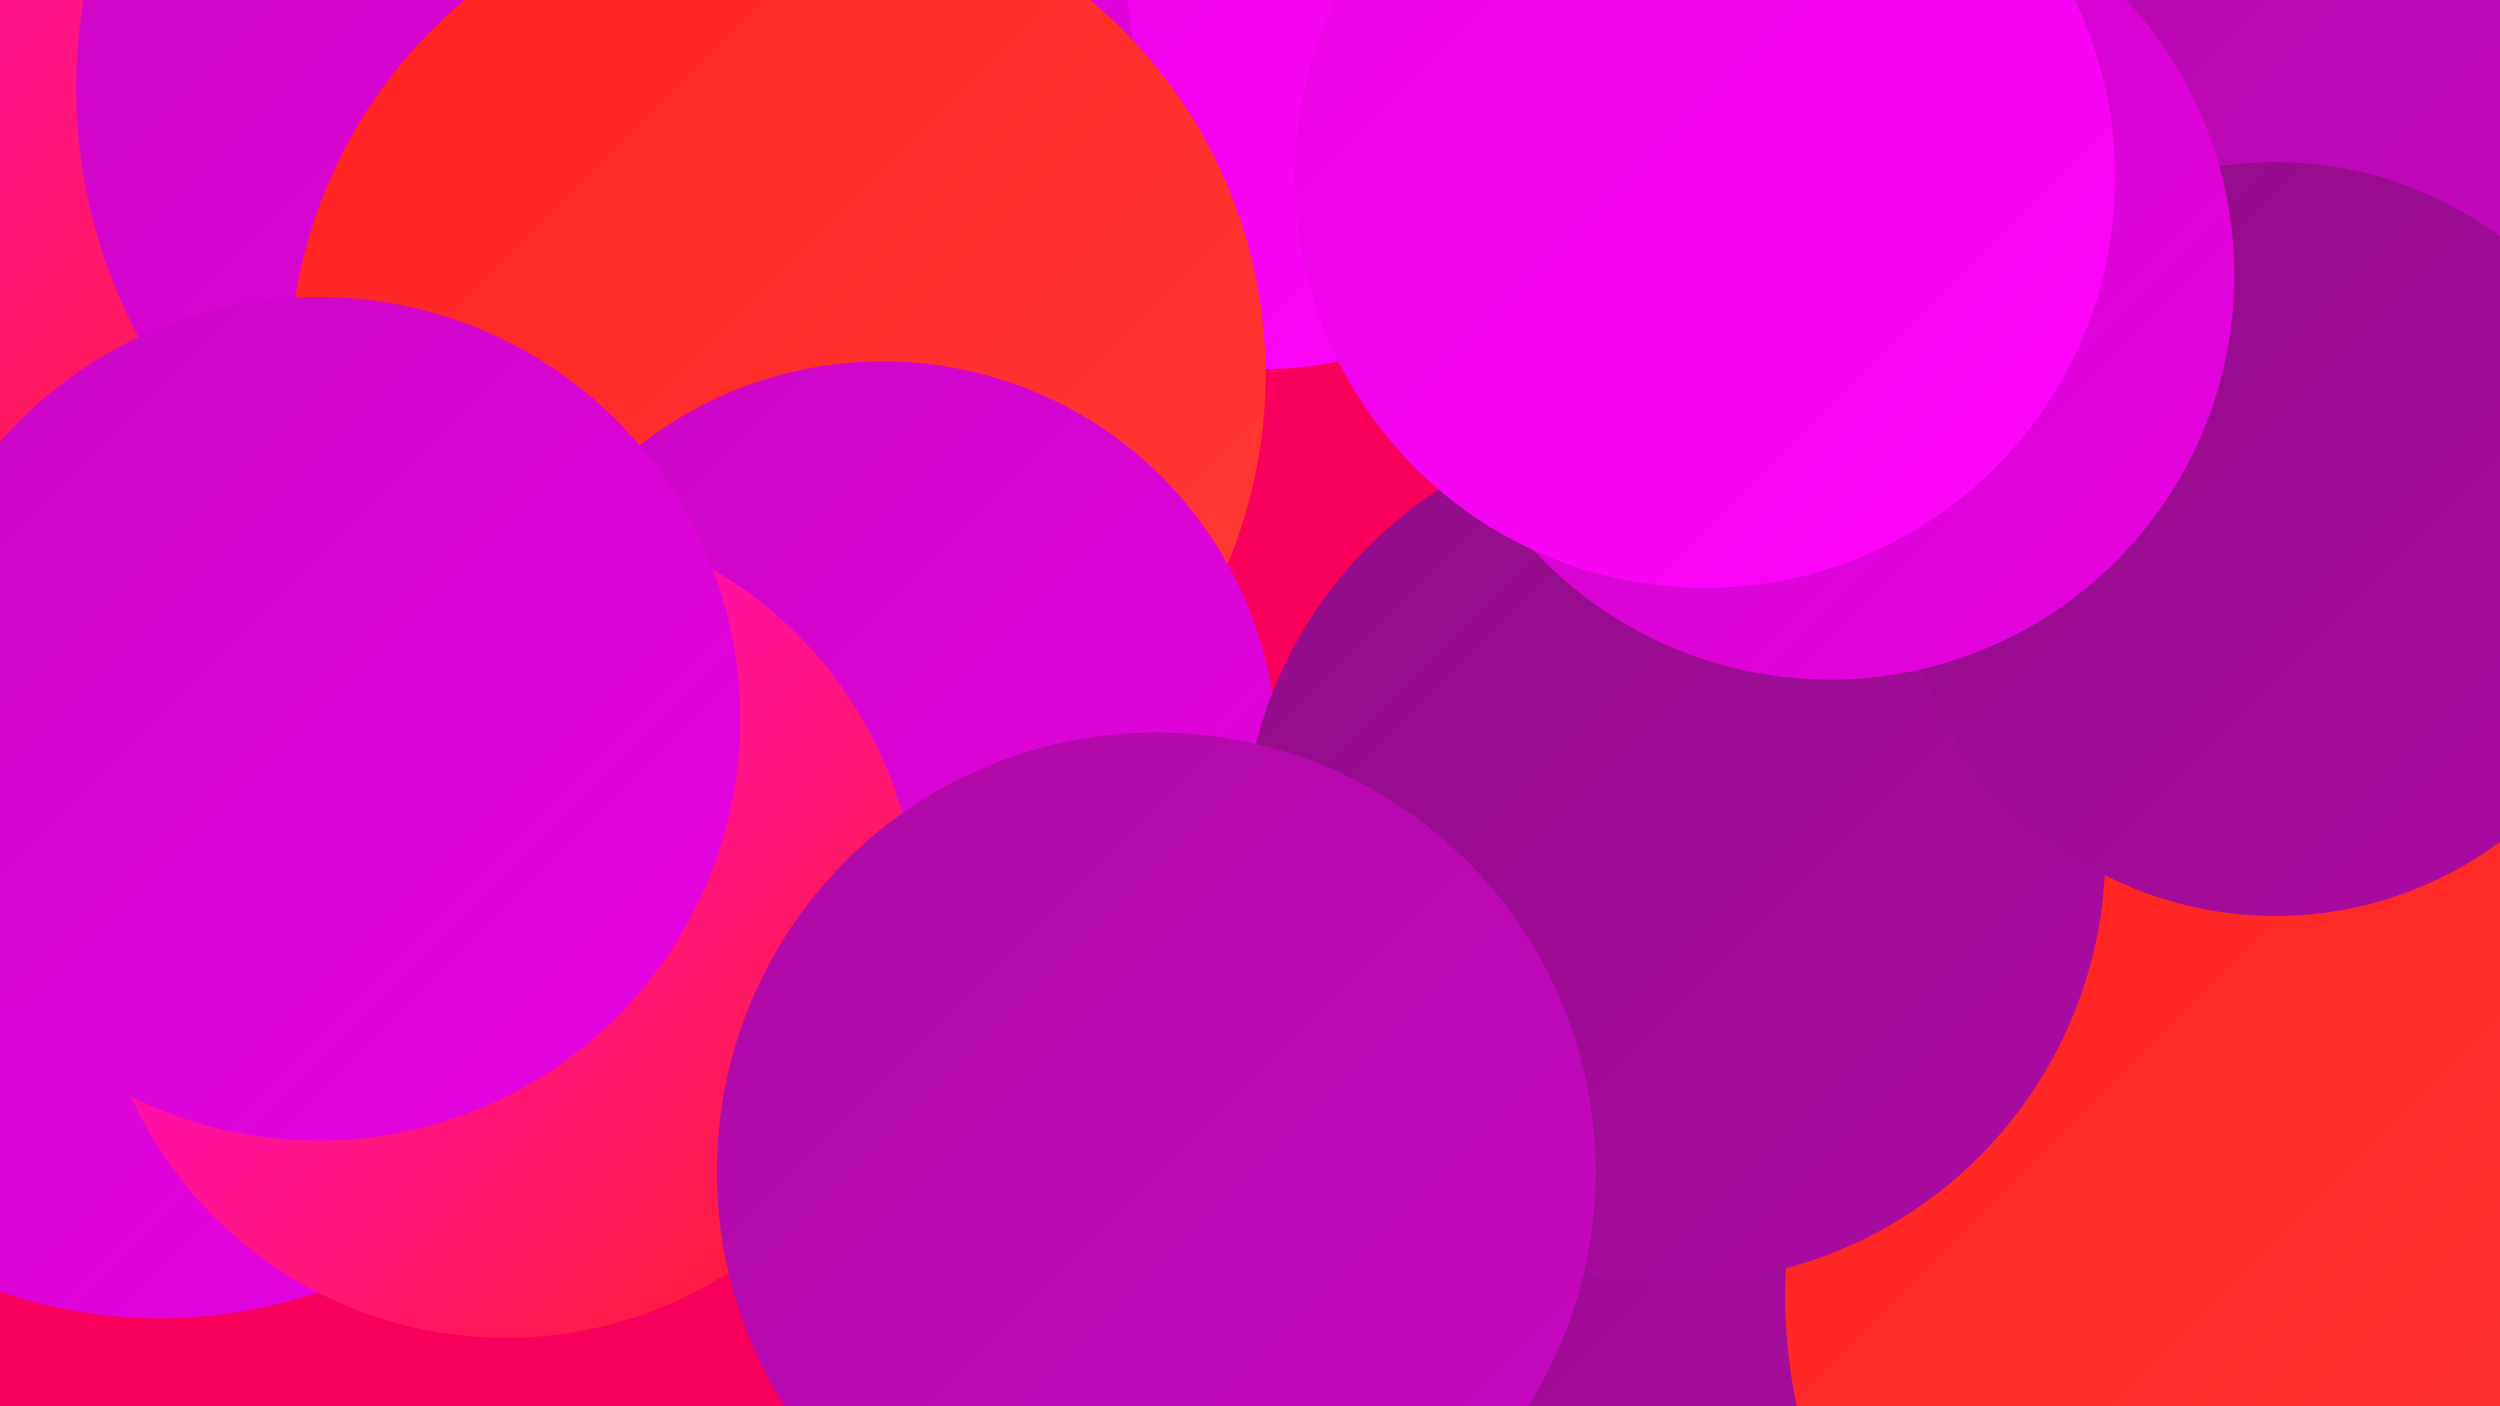
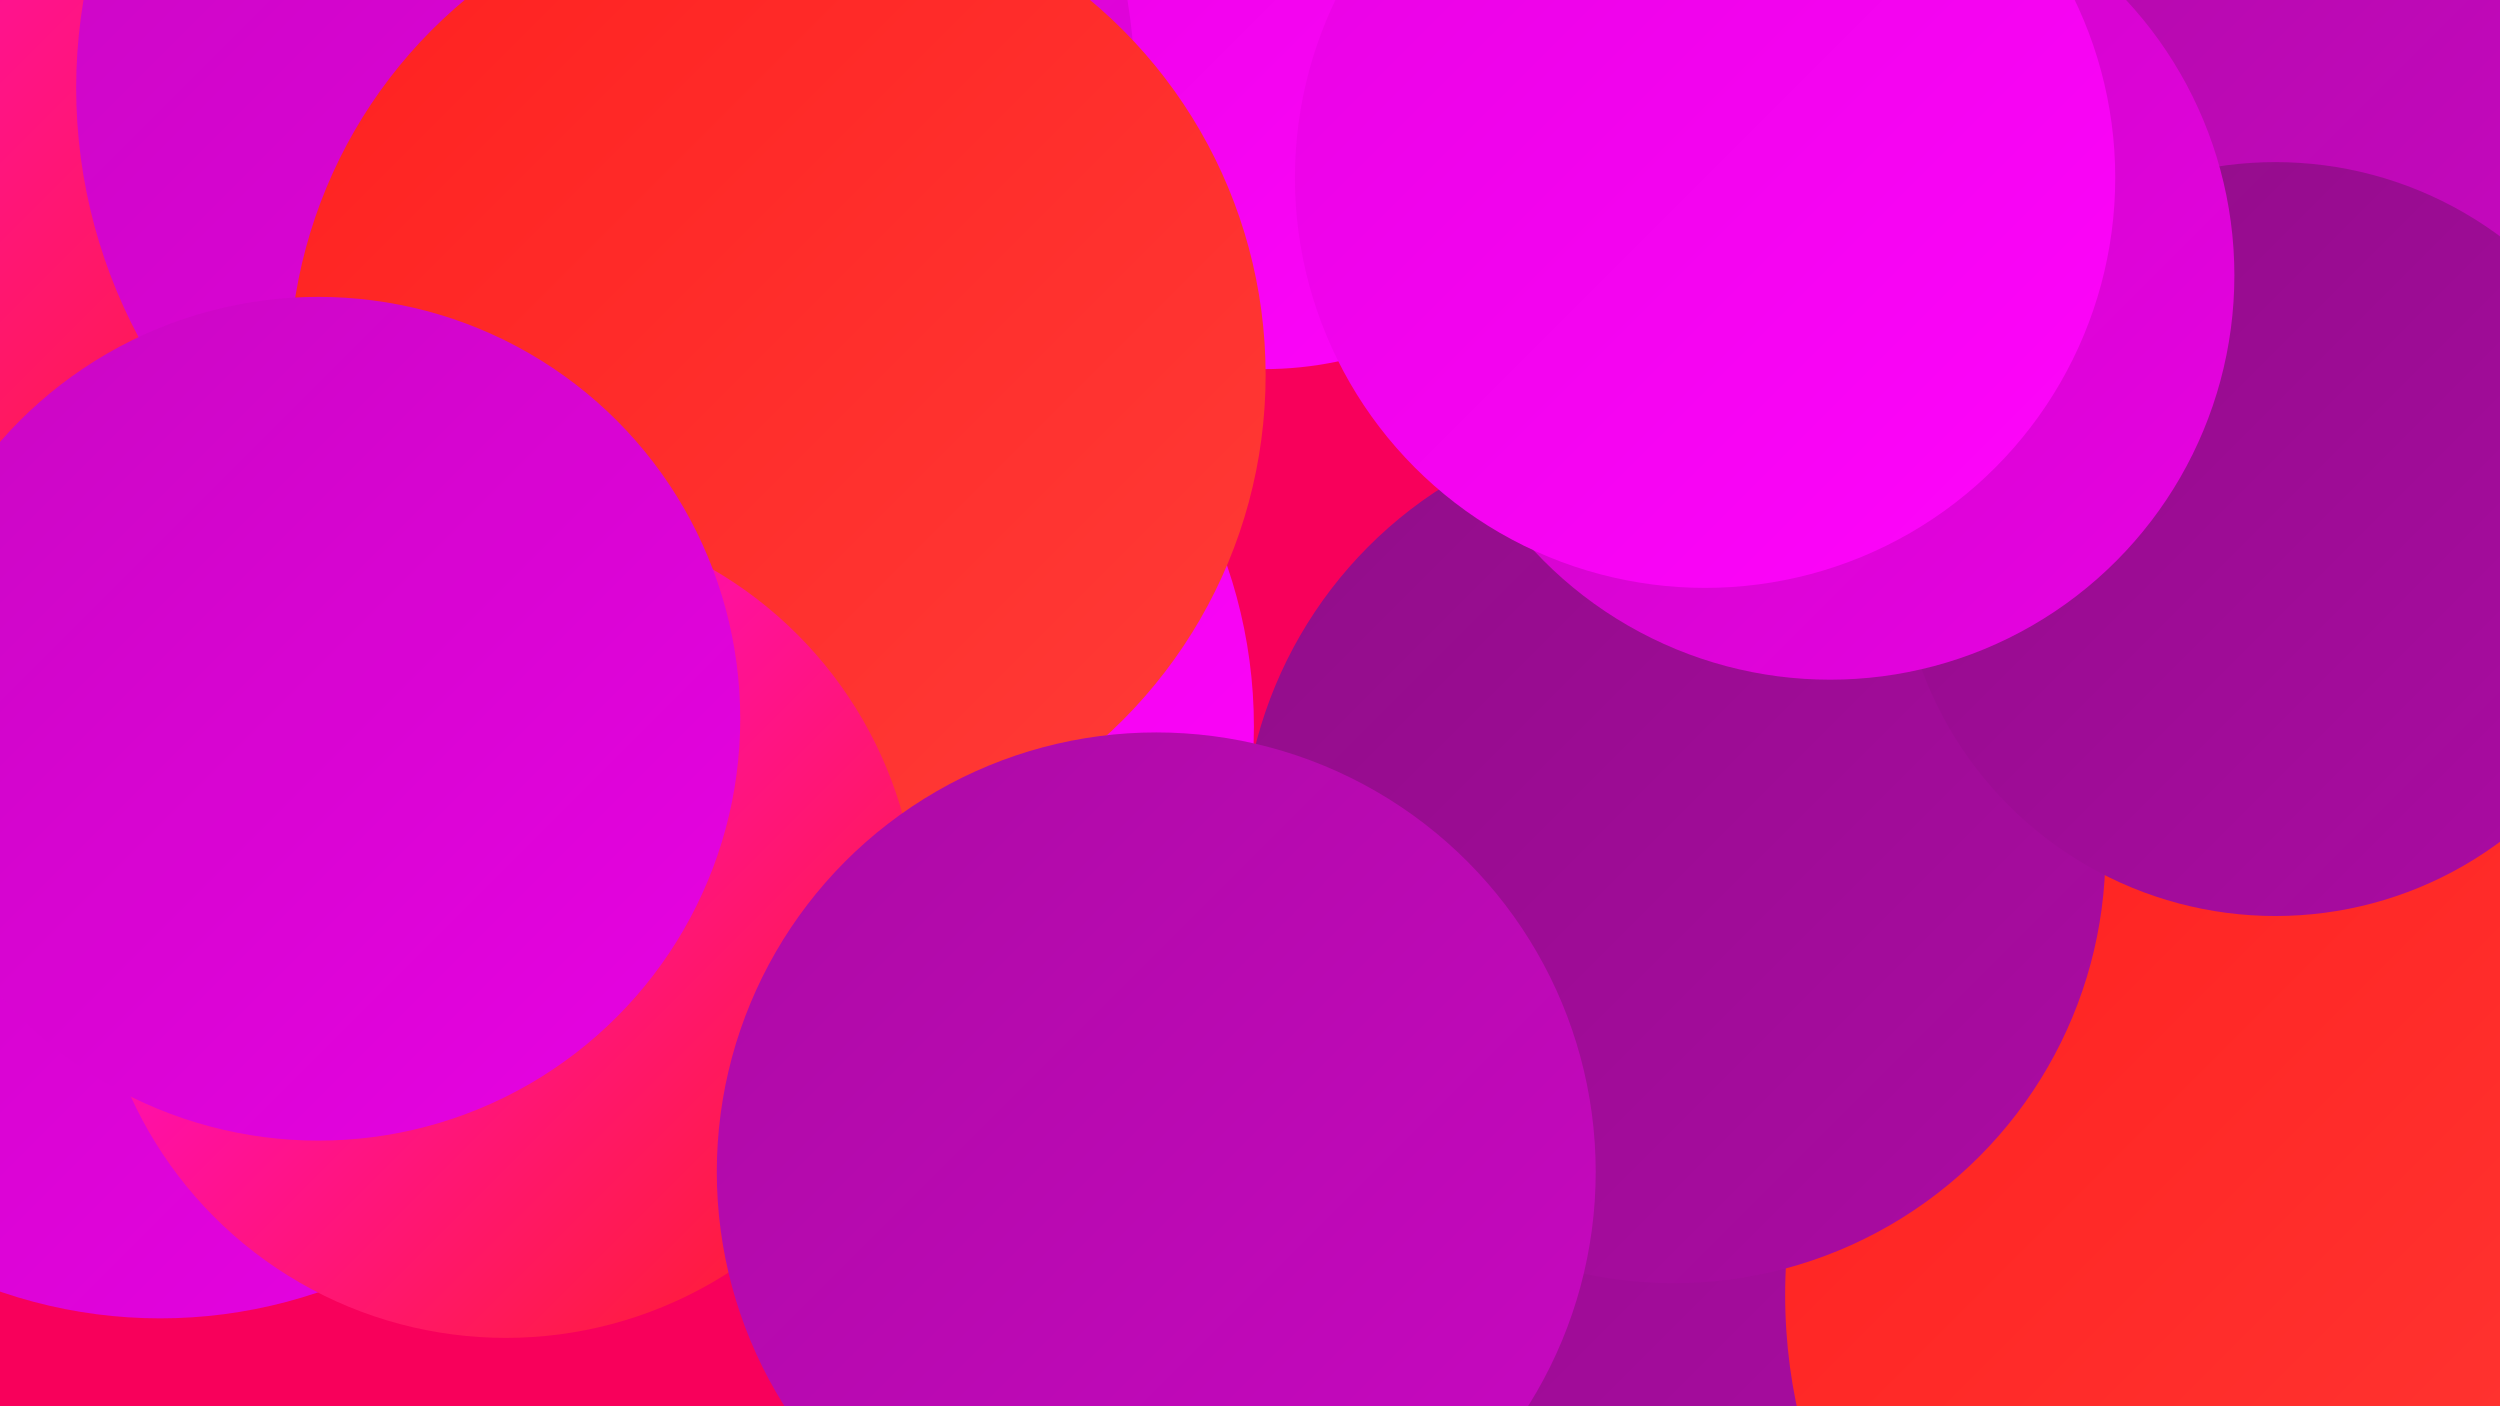
<svg xmlns="http://www.w3.org/2000/svg" width="1280" height="720">
  <defs>
    <linearGradient id="grad0" x1="0%" y1="0%" x2="100%" y2="100%">
      <stop offset="0%" style="stop-color:#900d88;stop-opacity:1" />
      <stop offset="100%" style="stop-color:#ac0ba4;stop-opacity:1" />
    </linearGradient>
    <linearGradient id="grad1" x1="0%" y1="0%" x2="100%" y2="100%">
      <stop offset="0%" style="stop-color:#ac0ba4;stop-opacity:1" />
      <stop offset="100%" style="stop-color:#c907c2;stop-opacity:1" />
    </linearGradient>
    <linearGradient id="grad2" x1="0%" y1="0%" x2="100%" y2="100%">
      <stop offset="0%" style="stop-color:#c907c2;stop-opacity:1" />
      <stop offset="100%" style="stop-color:#e802e3;stop-opacity:1" />
    </linearGradient>
    <linearGradient id="grad3" x1="0%" y1="0%" x2="100%" y2="100%">
      <stop offset="0%" style="stop-color:#e802e3;stop-opacity:1" />
      <stop offset="100%" style="stop-color:#ff05fc;stop-opacity:1" />
    </linearGradient>
    <linearGradient id="grad4" x1="0%" y1="0%" x2="100%" y2="100%">
      <stop offset="0%" style="stop-color:#ff05fc;stop-opacity:1" />
      <stop offset="100%" style="stop-color:#ff201f;stop-opacity:1" />
    </linearGradient>
    <linearGradient id="grad5" x1="0%" y1="0%" x2="100%" y2="100%">
      <stop offset="0%" style="stop-color:#ff201f;stop-opacity:1" />
      <stop offset="100%" style="stop-color:#ff3c38;stop-opacity:1" />
    </linearGradient>
    <linearGradient id="grad6" x1="0%" y1="0%" x2="100%" y2="100%">
      <stop offset="0%" style="stop-color:#ff3c38;stop-opacity:1" />
      <stop offset="100%" style="stop-color:#900d88;stop-opacity:1" />
    </linearGradient>
  </defs>
  <rect width="1280" height="720" fill="#f8005b" />
  <circle cx="388" cy="372" r="254" fill="url(#grad3)" />
  <circle cx="1221" cy="95" r="206" fill="url(#grad1)" />
  <circle cx="82" cy="423" r="252" fill="url(#grad2)" />
  <circle cx="1136" cy="20" r="216" fill="url(#grad1)" />
  <circle cx="1" cy="3" r="273" fill="url(#grad4)" />
  <circle cx="647" cy="6" r="183" fill="url(#grad3)" />
  <circle cx="652" cy="706" r="184" fill="url(#grad0)" />
  <circle cx="889" cy="529" r="237" fill="url(#grad0)" />
  <circle cx="310" cy="45" r="271" fill="url(#grad2)" />
  <circle cx="1220" cy="380" r="235" fill="url(#grad3)" />
  <circle cx="398" cy="192" r="250" fill="url(#grad5)" />
  <circle cx="1191" cy="663" r="277" fill="url(#grad5)" />
-   <circle cx="452" cy="387" r="202" fill="url(#grad2)" />
  <circle cx="857" cy="436" r="221" fill="url(#grad0)" />
  <circle cx="259" cy="474" r="211" fill="url(#grad4)" />
  <circle cx="1165" cy="276" r="193" fill="url(#grad0)" />
  <circle cx="937" cy="141" r="207" fill="url(#grad2)" />
  <circle cx="163" cy="368" r="216" fill="url(#grad2)" />
  <circle cx="873" cy="91" r="210" fill="url(#grad3)" />
  <circle cx="592" cy="600" r="225" fill="url(#grad1)" />
</svg>